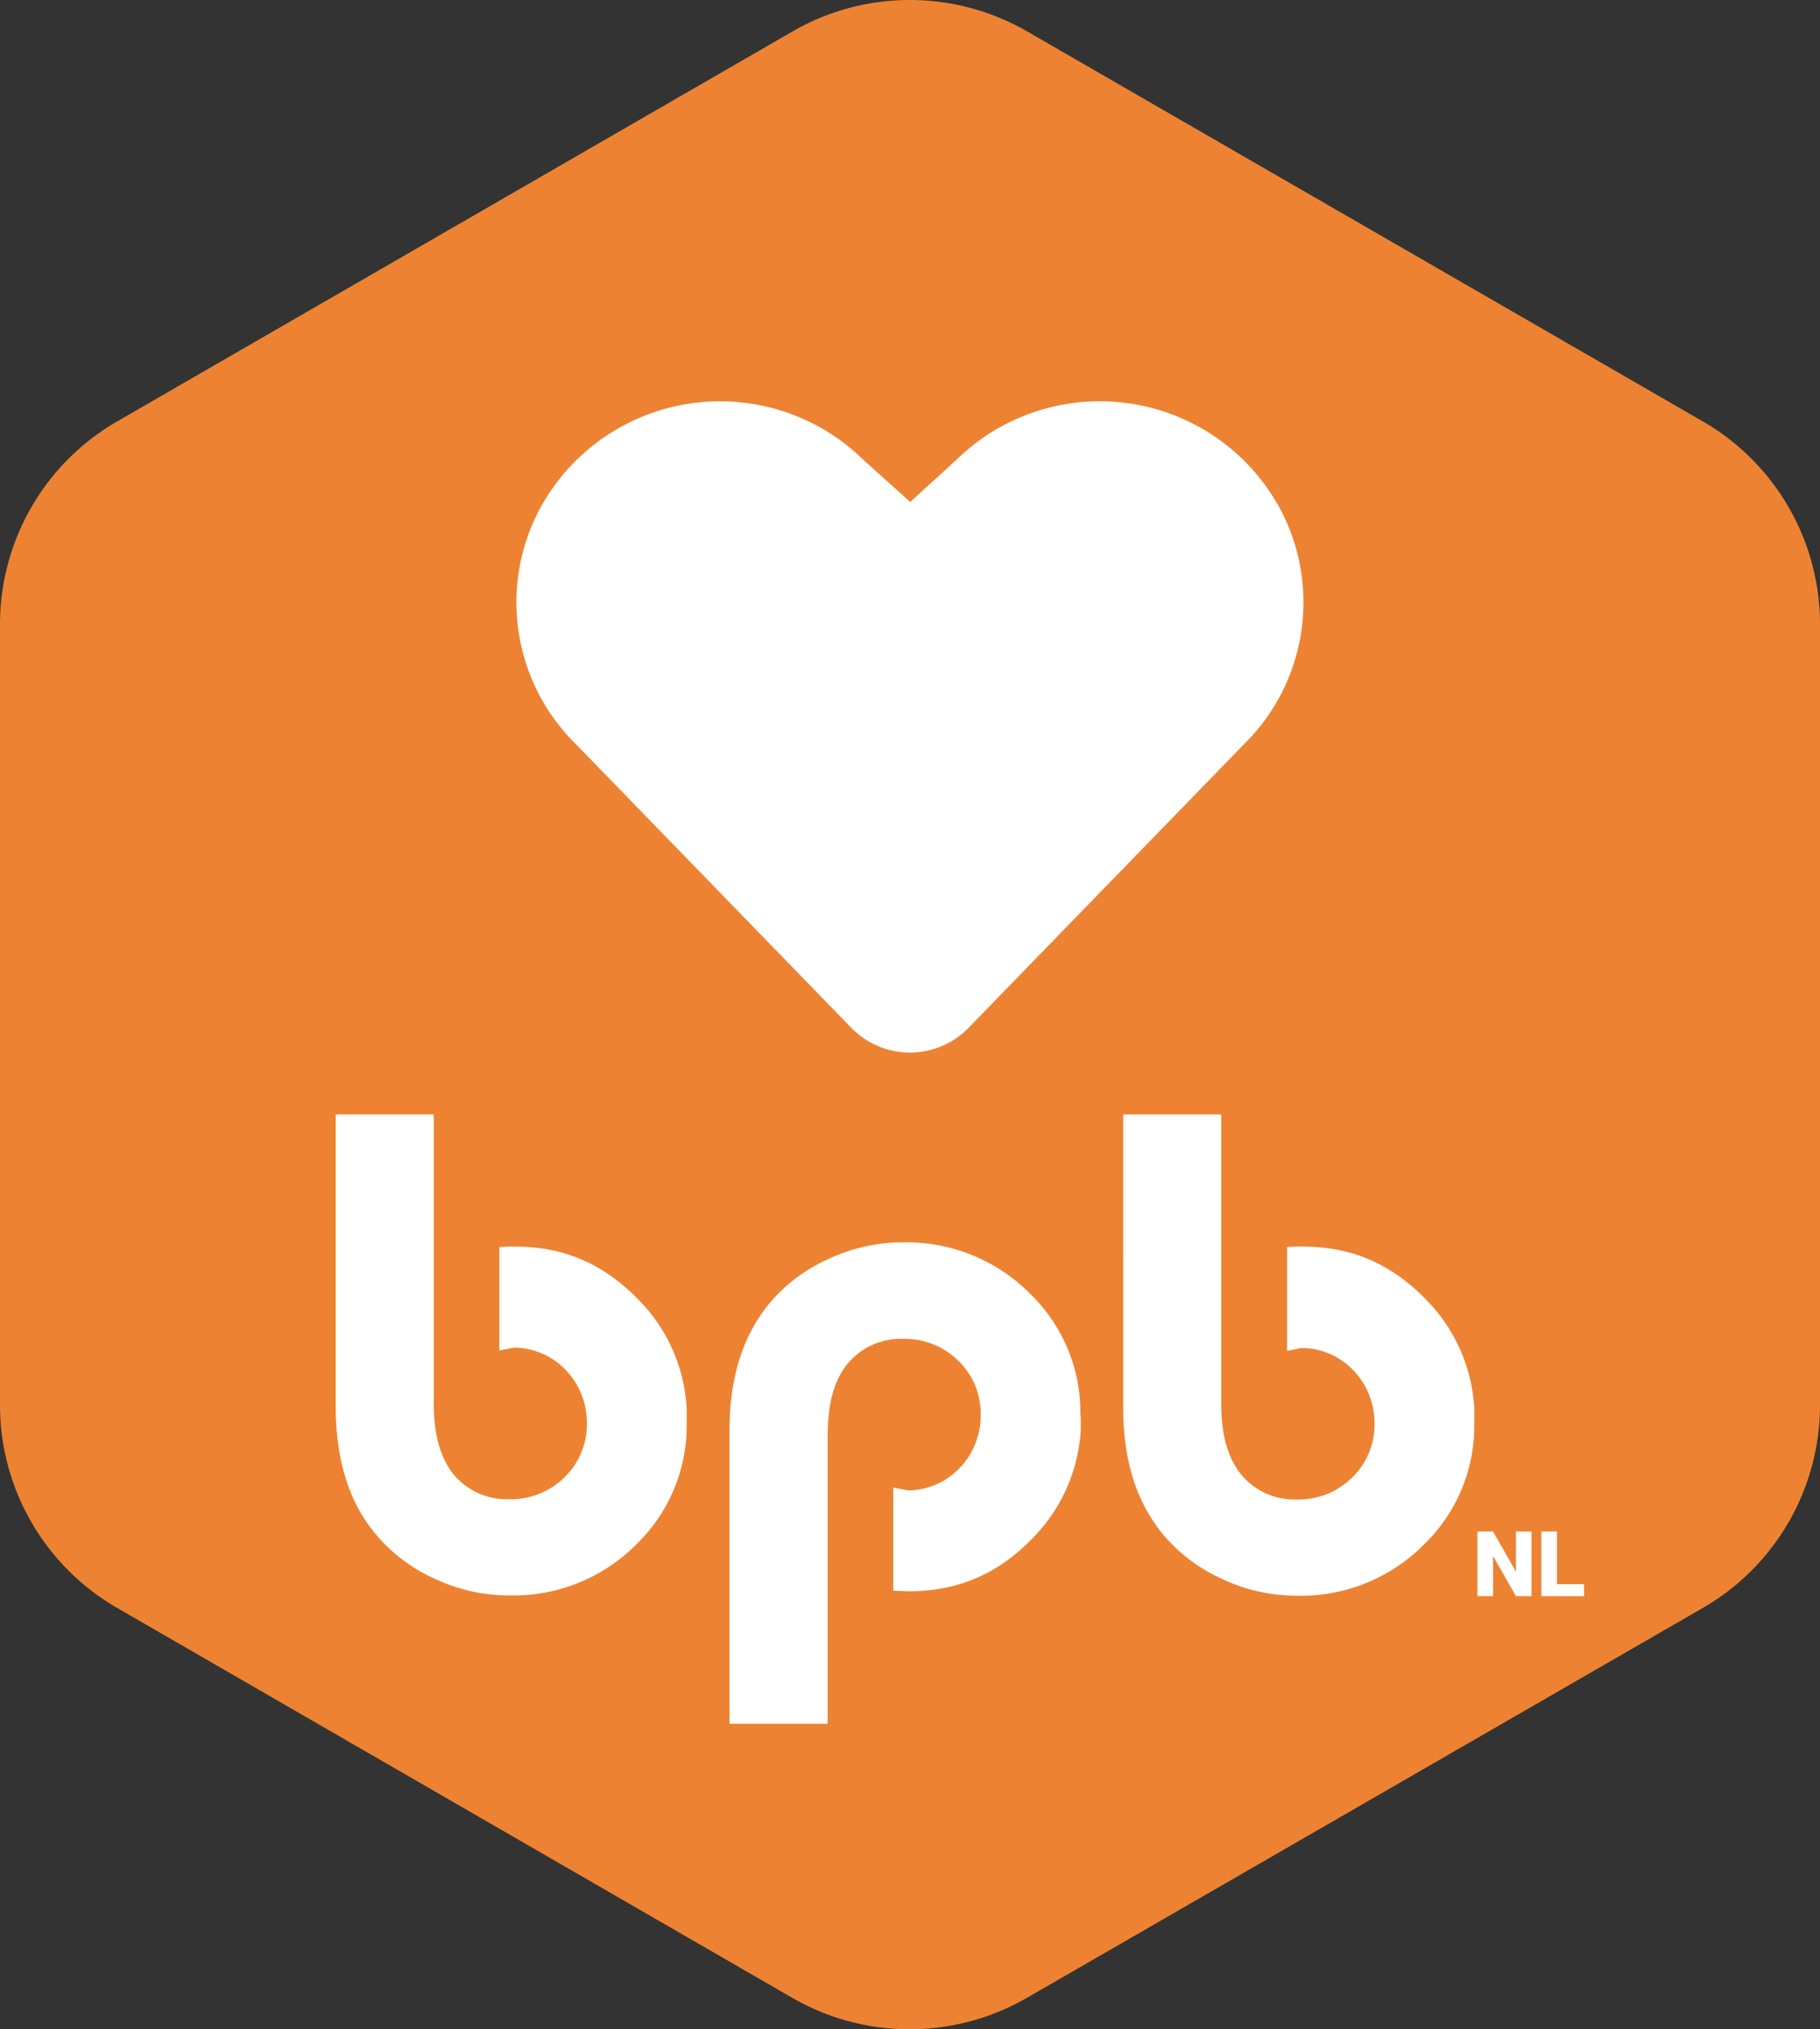
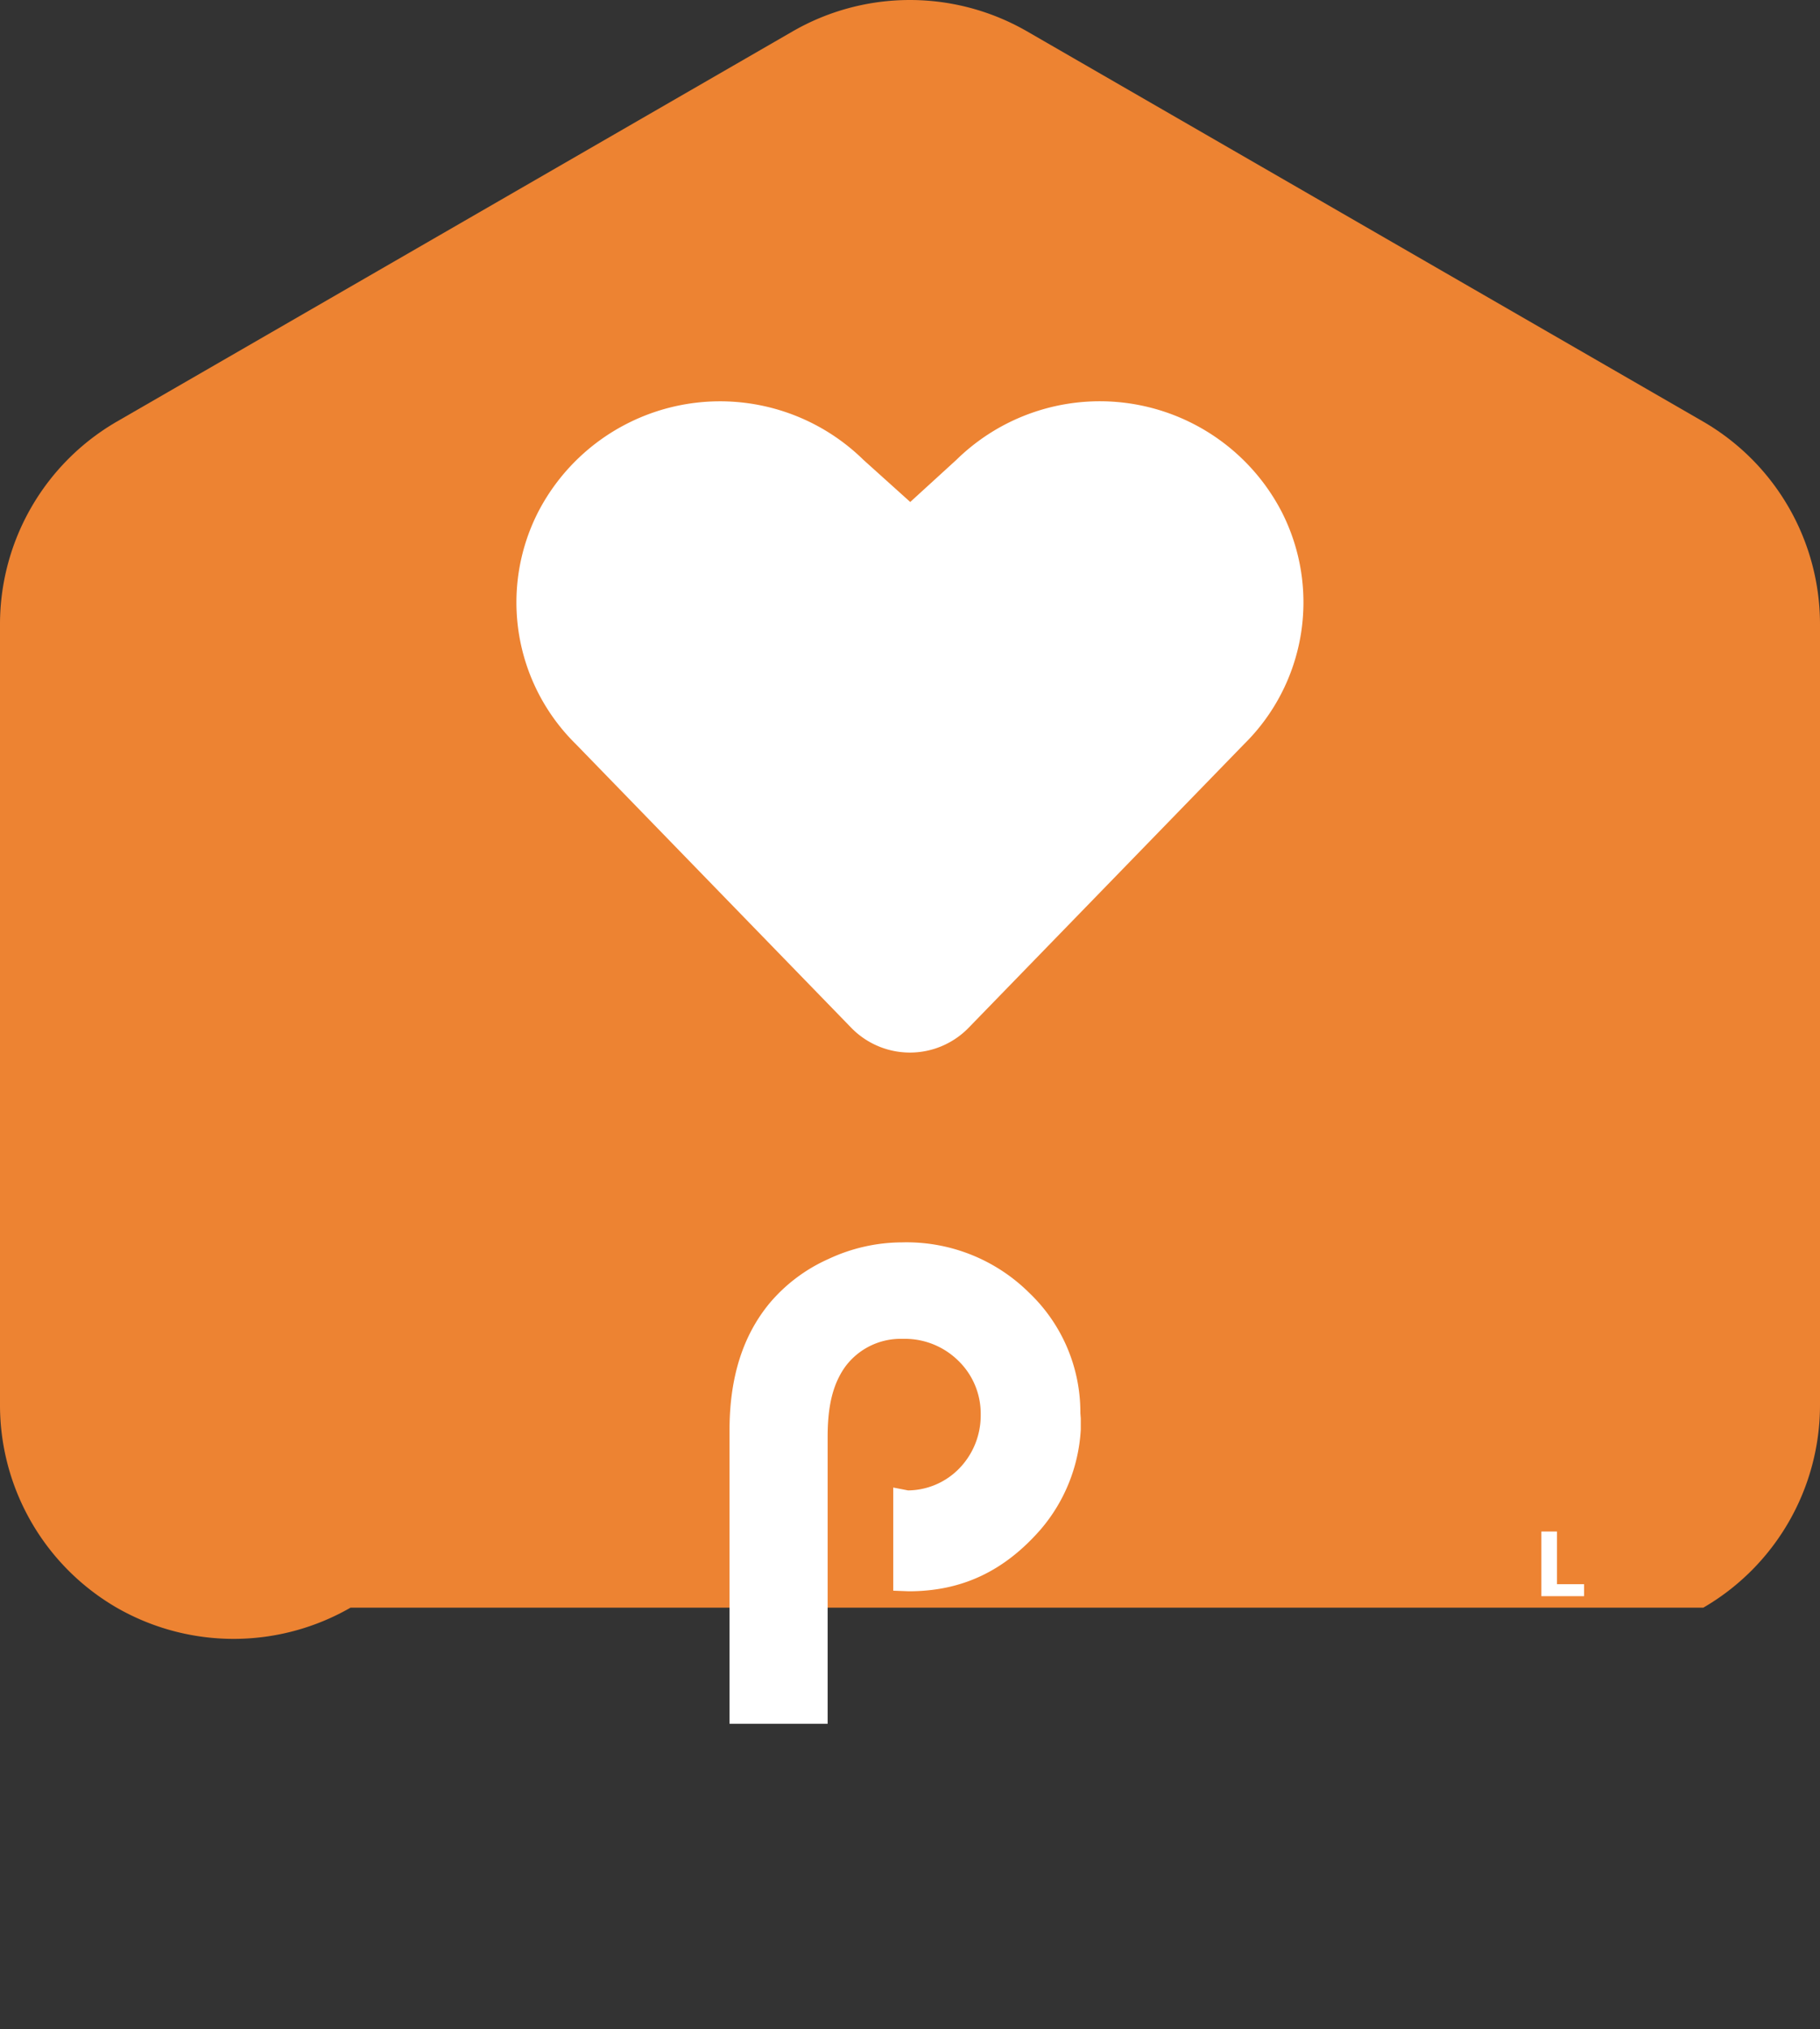
<svg xmlns="http://www.w3.org/2000/svg" viewBox="0 0 271.93 303.19">
  <rect x="0" y="0" width="271.93" height="303.19" fill="#333333" stroke="none" />
  <defs>
    <style>.cls-1{fill:#ed8332;}.cls-2{fill:#fff;}</style>
  </defs>
  <g id="Layer_2" data-name="Layer 2">
    <g id="Layer_1-2" data-name="Layer 1">
-       <path class="cls-1" d="M118.48,4.66,17.44,63A35,35,0,0,0,0,93.27V209.93A35,35,0,0,0,17.44,240.2l101,58.33a35.06,35.06,0,0,0,34.93,0L254.49,240.2a35,35,0,0,0,17.44-30.27V93.27A35,35,0,0,0,254.49,63L153.41,4.66a35.06,35.06,0,0,0-34.93,0" />
-       <polygon class="cls-2" points="226.5 228.82 228.82 228.82 228.82 238.48 226.5 238.48 223.08 232.47 223.08 238.48 220.75 238.48 220.75 228.82 223.08 228.82 226.5 234.83 226.5 228.82" />
+       <path class="cls-1" d="M118.48,4.66,17.44,63A35,35,0,0,0,0,93.27V209.93A35,35,0,0,0,17.44,240.2a35.06,35.06,0,0,0,34.93,0L254.49,240.2a35,35,0,0,0,17.44-30.27V93.27A35,35,0,0,0,254.49,63L153.41,4.66a35.06,35.06,0,0,0-34.93,0" />
      <polygon class="cls-2" points="230.3 228.82 232.63 228.82 232.63 236.69 236.68 236.69 236.68 238.48 230.3 238.48 230.3 228.82" />
      <path class="cls-2" d="M109,213.69c0-8.07,2.08-14.26,6-19a24.55,24.55,0,0,1,8.79-6.59h0a26,26,0,0,1,11-2.48h0a26,26,0,0,1,19,7.55v0A24.65,24.65,0,0,1,161.42,211v.14l.06.78V212l0,1.56v.05a25.07,25.07,0,0,1-6,14.91h0c-5.48,6.27-11.79,9.2-19.61,9.23h-.07l-2.34-.09V222.25l1.81.35.4.08h0a10.82,10.82,0,0,0,7.7-3.33h0l0,0a11.36,11.36,0,0,0,3.16-7.9v-.33a11,11,0,0,0-3.36-7.83l0,0h0a11.38,11.38,0,0,0-8-3.26h-.48a10.31,10.31,0,0,0-8.39,4.15l0,0c-2,2.79-2.62,6.21-2.64,10.36v43H109Z" />
-       <path class="cls-2" d="M56.21,229.31c-4-4.76-6-10.94-6.05-19V166.51H64.81v43c0,4.16.67,7.58,2.64,10.37h0A10.33,10.33,0,0,0,75.85,224h.48a11.45,11.45,0,0,0,8-3.26l0,0h0a11.06,11.06,0,0,0,3.36-7.82v-.36a11.37,11.37,0,0,0-3.17-7.88v0h0a10.74,10.74,0,0,0-7.69-3.33h0l-2.22.42V186.31l1.48-.06.9,0h0c7.82,0,14.13,3,19.61,9.23h0a25.14,25.14,0,0,1,6,14.92v0l0,1.63v.07l0,.7V213A24.74,24.74,0,0,1,95,230.82h0a25.9,25.9,0,0,1-19,7.55h0a26,26,0,0,1-11-2.47,24.58,24.58,0,0,1-8.79-6.6" />
-       <path class="cls-2" d="M182.62,235.91a24.62,24.62,0,0,1-8.8-6.6c-3.94-4.76-6-10.94-6-19V166.51h14.64v43c0,4.16.67,7.58,2.65,10.37h0a10.33,10.33,0,0,0,8.39,4.16H194a11.41,11.41,0,0,0,8-3.26l0,0h0a11,11,0,0,0,3.37-7.83v-.18h0v-.15a11.36,11.36,0,0,0-3.17-7.89v0h0a10.74,10.74,0,0,0-7.69-3.33h0l-2.21.43V186.31l1.47-.06.91,0h0c7.82,0,14.13,3,19.6,9.23h0a25.14,25.14,0,0,1,6,14.92v0l0,1.63v.07l0,.7V213a24.7,24.7,0,0,1-7.62,17.86h0a25.87,25.87,0,0,1-19,7.55h0a26,26,0,0,1-11-2.47" />
      <path class="cls-2" d="M142.9,68.7h0a30.61,30.61,0,0,1,48.64,7.85,29.74,29.74,0,0,1-5.68,34.65l-41.14,42.36a12.23,12.23,0,0,1-17.53,0L86.06,111.2h0a29.7,29.7,0,0,1-5.68-34.65A30.6,30.6,0,0,1,129,68.7L136,75Z" />
    </g>
  </g>
</svg>